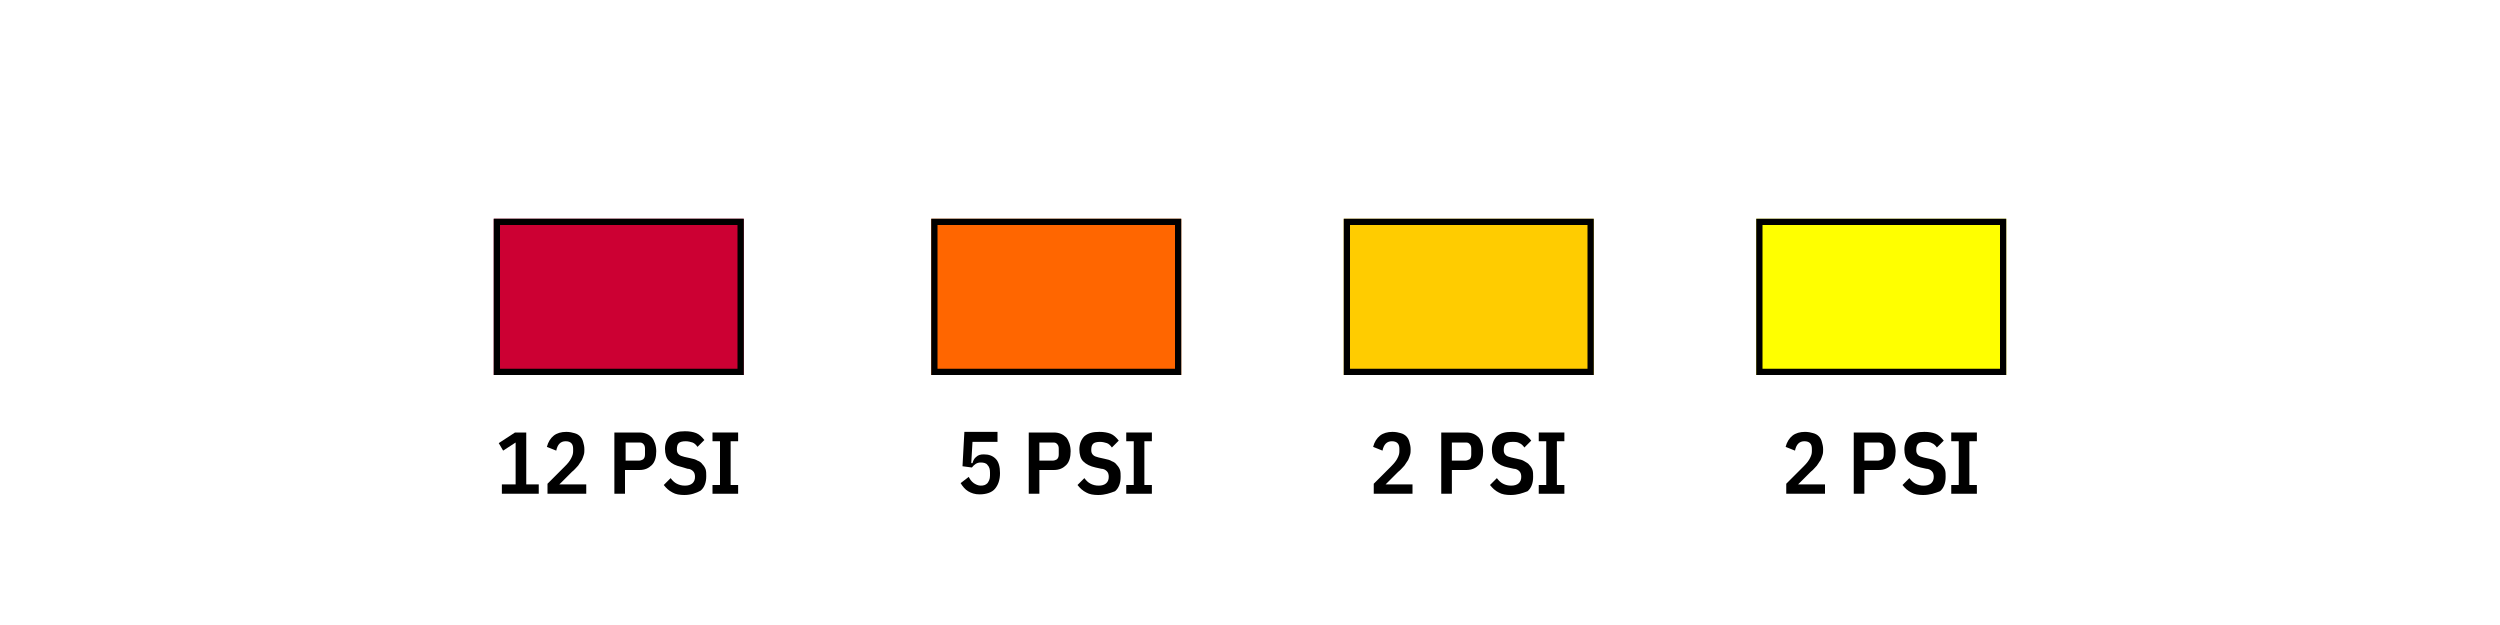
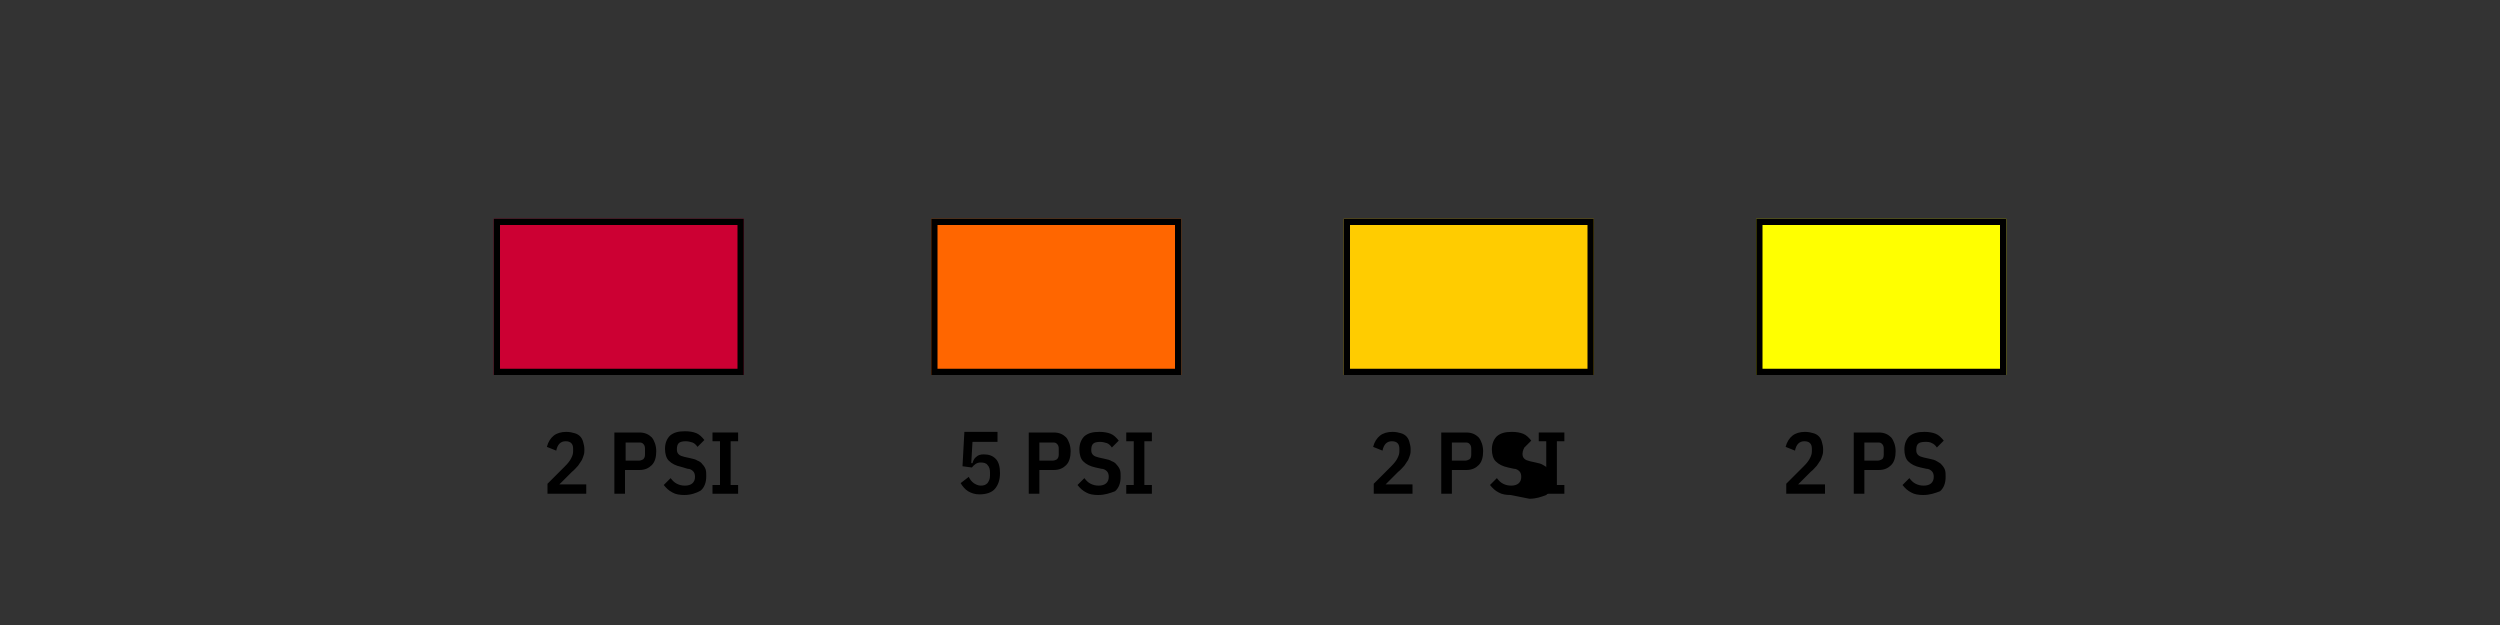
<svg xmlns="http://www.w3.org/2000/svg" enable-background="new 0 0 400 100" viewBox="0 0 400 100">
  <rect x="0" y="0" width="400" height="100" fill="#333333" stroke="none" />
  <clipPath id="a">
    <path d="m0 0h400v100h-400z" />
  </clipPath>
  <g clip-path="url(#a)">
-     <path d="m0 0h400v100h-400z" fill="#fff" />
    <g transform="translate(33)">
      <g transform="translate(46 35)">
        <path d="m0 0h40v25h-40z" fill="#c03" />
        <path d="m.5.5h39v24h-39z" fill="none" stroke="#000" />
      </g>
      <g enable-background="new">
-         <path d="m47.3 79v-1.5h2.2v-6.7l-2 1.3-.7-1.2 2.6-1.7h1.8v8.3h2v1.5z" />
        <path d="m60.7 79h-6.1v-1.6l2.8-2.8c.5-.5.8-.9 1-1.3s.3-.7.3-1.1v-.4c0-.4-.1-.7-.3-.9s-.5-.3-.9-.3c-.8 0-1.3.5-1.5 1.5l-1.5-.6c.2-.8.6-1.4 1.1-1.8s1.2-.6 2-.6c.5 0 1 .1 1.3.2.4.1.7.3.9.5s.4.5.5.9.2.7.2 1.2c0 .3 0 .6-.1.9s-.2.6-.3.8c-.2.3-.4.6-.6.9-.3.3-.6.7-1 1l-2 2h4.3v1.5z" />
        <path d="m65.3 79v-9.8h4c.9 0 1.5.3 2 .8.4.5.7 1.3.7 2.2s-.2 1.7-.7 2.2-1.1.8-2 .8h-2.3v3.8zm1.8-5.3h2.1c.3 0 .5-.1.7-.2.2-.2.3-.4.3-.8v-.9c0-.4-.1-.6-.3-.8s-.4-.2-.7-.2h-2.1z" />
        <path d="m76.5 79.2c-.7 0-1.4-.1-1.9-.4-.6-.3-1-.7-1.4-1.2l1.1-1.1c.3.4.6.7 1 .9s.8.3 1.3.3c1 0 1.6-.5 1.6-1.4 0-.4-.1-.7-.3-.9s-.5-.4-.9-.4l-1-.3c-.9-.2-1.5-.5-2-1-.4-.4-.6-1.1-.6-1.9 0-.9.3-1.6.8-2.1.6-.5 1.3-.7 2.4-.7.7 0 1.3.1 1.8.3s.9.6 1.3 1.1l-1.1 1.1c-.2-.3-.5-.6-.8-.7s-.7-.2-1.1-.2c-.5 0-.9.1-1.1.3s-.3.5-.3 1c0 .4.1.6.3.8s.5.3.9.4l.9.2c.5.1.9.2 1.2.4.3.1.6.3.8.6.2.2.4.5.5.8s.1.7.1 1.1c0 1-.3 1.8-.9 2.3-.7.4-1.6.7-2.6.7z" />
        <path d="m81 79v-1.4h1.2v-7h-1.2v-1.4h4.1v1.4h-1.2v7h1.2v1.4z" />
      </g>
      <g transform="translate(116 35)">
        <path d="m0 0h40v25h-40z" fill="#f60" />
        <path d="m.5.5h39v24h-39z" fill="none" stroke="#000" />
      </g>
      <g enable-background="new">
        <path d="m126.5 70.7h-3.9l-.2 3.4h.2c.1-.4.3-.8.6-1 .3-.3.7-.4 1.2-.4.8 0 1.4.2 1.9.7s.7 1.3.7 2.3c0 1.1-.3 1.9-.8 2.5s-1.4.9-2.5.9c-.7 0-1.3-.2-1.8-.5s-.9-.8-1.2-1.3l1.3-1c.2.4.4.7.8 1 .3.2.7.4 1.1.4.5 0 .8-.1 1.1-.4.2-.3.4-.6.4-1.2v-.5c0-.5-.1-.9-.4-1.2-.2-.3-.6-.4-1.1-.4-.6 0-1 .3-1.4.8l-1.5-.2.3-5.5h5.3v1.6z" />
        <path d="m131.6 79v-9.8h4c.9 0 1.5.3 2 .8.4.5.7 1.3.7 2.2s-.2 1.7-.7 2.2-1.1.8-2 .8h-2.3v3.8zm1.7-5.3h2.1c.3 0 .5-.1.7-.2.2-.2.3-.4.3-.8v-.9c0-.4-.1-.6-.3-.8s-.4-.2-.7-.2h-2.1z" />
        <path d="m142.7 79.2c-.7 0-1.4-.1-1.9-.4-.6-.3-1-.7-1.4-1.2l1.1-1.1c.3.4.6.7 1 .9s.8.3 1.3.3c1 0 1.6-.5 1.6-1.4 0-.4-.1-.7-.3-.9s-.5-.4-.9-.4l-.9-.2c-.9-.2-1.5-.5-2-1-.4-.4-.6-1.1-.6-1.9 0-.9.3-1.6.8-2.1.6-.5 1.3-.7 2.4-.7.7 0 1.3.1 1.8.3s.9.6 1.3 1.1l-1.1 1.1c-.2-.3-.5-.6-.8-.7s-.7-.2-1.1-.2c-.5 0-.9.1-1.1.3s-.3.5-.3 1c0 .4.1.6.3.8s.5.3.9.4l.9.2c.5.1.9.2 1.2.4.3.1.6.3.8.6.2.2.4.5.5.8s.1.7.1 1.1c0 1-.3 1.8-.9 2.3-.8.3-1.6.6-2.7.6z" />
        <path d="m147.2 79v-1.4h1.2v-7h-1.2v-1.4h4.1v1.4h-1.2v7h1.2v1.4z" />
      </g>
      <g transform="translate(182 35)">
        <path d="m0 0h40v25h-40z" fill="#fc0" />
        <path d="m.5.5h39v24h-39z" fill="none" stroke="#000" />
      </g>
      <g enable-background="new">
        <path d="m192.9 79h-6.1v-1.6l2.8-2.8c.5-.5.8-.9 1-1.3s.3-.7.3-1.1v-.4c0-.4-.1-.7-.3-.9s-.5-.3-.9-.3c-.8 0-1.3.5-1.5 1.5l-1.5-.6c.2-.8.6-1.4 1.1-1.8s1.2-.6 2-.6c.5 0 1 .1 1.3.2.4.1.7.3.9.5s.4.5.5.9.2.7.2 1.2c0 .3 0 .6-.1.9s-.2.6-.3.8c-.2.3-.4.6-.6.9-.3.3-.6.7-1 1l-2 2h4.3v1.5z" />
        <path d="m197.6 79v-9.8h4c.9 0 1.5.3 2 .8.4.5.7 1.3.7 2.2s-.2 1.7-.7 2.2-1.1.8-2 .8h-2.3v3.8zm1.7-5.3h2.1c.3 0 .5-.1.7-.2s.3-.4.3-.8v-.9c0-.4-.1-.6-.3-.8s-.4-.2-.7-.2h-2.1z" />
-         <path d="m208.7 79.2c-.7 0-1.4-.1-1.9-.4-.6-.3-1-.7-1.4-1.2l1.1-1.1c.3.4.6.7 1 .9s.8.3 1.3.3c1 0 1.6-.5 1.6-1.4 0-.4-.1-.7-.3-.9s-.5-.4-.9-.4l-.9-.2c-.9-.2-1.5-.5-2-1-.4-.4-.6-1.1-.6-1.9 0-.9.3-1.6.8-2.1.6-.5 1.3-.7 2.4-.7.7 0 1.3.1 1.8.3s.9.6 1.3 1.1l-1.1 1.1c-.2-.3-.5-.6-.8-.7-.3-.2-.7-.2-1.1-.2-.5 0-.9.1-1.1.3s-.3.5-.3 1c0 .4.1.6.3.8s.5.3.9.4l.9.2c.5.1.9.2 1.2.4s.6.3.8.6c.2.2.4.5.5.8s.1.7.1 1.1c0 1-.3 1.8-.9 2.3-.8.3-1.6.6-2.7.6z" />
+         <path d="m208.7 79.2c-.7 0-1.4-.1-1.9-.4-.6-.3-1-.7-1.4-1.2l1.1-1.1c.3.4.6.7 1 .9s.8.3 1.3.3c1 0 1.6-.5 1.6-1.4 0-.4-.1-.7-.3-.9s-.5-.4-.9-.4l-.9-.2c-.9-.2-1.5-.5-2-1-.4-.4-.6-1.1-.6-1.9 0-.9.3-1.6.8-2.1.6-.5 1.3-.7 2.4-.7.7 0 1.3.1 1.8.3s.9.6 1.3 1.1l-1.1 1.1s-.3.5-.3 1c0 .4.1.6.3.8s.5.3.9.4l.9.2c.5.1.9.2 1.2.4s.6.3.8.6c.2.2.4.5.5.8s.1.7.1 1.1c0 1-.3 1.8-.9 2.3-.8.3-1.6.6-2.7.6z" />
        <path d="m213.2 79v-1.4h1.2v-7h-1.2v-1.4h4.1v1.4h-1.2v7h1.2v1.4z" />
      </g>
      <g transform="translate(248 35)">
        <path d="m0 0h40v25h-40z" fill="#ff0" />
        <path d="m.5.5h39v24h-39z" fill="none" stroke="#000" />
      </g>
      <g enable-background="new">
        <path d="m258.9 79h-6.1v-1.6l2.8-2.8c.5-.5.8-.9 1-1.3s.3-.7.3-1.1v-.4c0-.4-.1-.7-.3-.9s-.5-.3-.9-.3c-.8 0-1.3.5-1.5 1.5l-1.5-.6c.2-.8.6-1.4 1.1-1.8s1.2-.6 2-.6c.5 0 1 .1 1.3.2.4.1.7.3.9.5s.4.5.5.9.2.7.2 1.2c0 .3 0 .6-.1.9s-.2.6-.3.8c-.2.3-.4.6-.6.9-.3.3-.6.7-1 1l-2 2h4.3v1.5z" />
        <path d="m263.6 79v-9.8h4c.9 0 1.5.3 2 .8.4.5.7 1.3.7 2.2s-.2 1.7-.7 2.2-1.1.8-2 .8h-2.3v3.8zm1.7-5.3h2.1c.3 0 .5-.1.7-.2s.3-.4.3-.8v-.9c0-.4-.1-.6-.3-.8s-.4-.2-.7-.2h-2.1z" />
        <path d="m274.7 79.2c-.7 0-1.4-.1-1.9-.4-.6-.3-1-.7-1.4-1.2l1.1-1.1c.3.4.6.7 1 .9s.8.3 1.3.3c1 0 1.6-.5 1.6-1.4 0-.4-.1-.7-.3-.9s-.5-.4-.9-.4l-.9-.2c-.9-.2-1.5-.5-2-1-.4-.4-.6-1.1-.6-1.9 0-.9.3-1.6.8-2.1.6-.5 1.3-.7 2.4-.7.7 0 1.3.1 1.8.3s.9.6 1.3 1.1l-1.1 1.1c-.2-.3-.5-.6-.8-.7-.3-.2-.7-.2-1.1-.2-.5 0-.9.1-1.1.3s-.3.5-.3 1c0 .4.1.6.3.8s.5.3.9.4l.9.2c.5.1.9.2 1.2.4s.6.3.8.6c.2.2.4.5.5.8s.1.7.1 1.1c0 1-.3 1.8-.9 2.3-.8.3-1.6.6-2.7.6z" />
-         <path d="m279.2 79v-1.4h1.2v-7h-1.2v-1.4h4.1v1.4h-1.2v7h1.2v1.4z" />
      </g>
    </g>
  </g>
</svg>